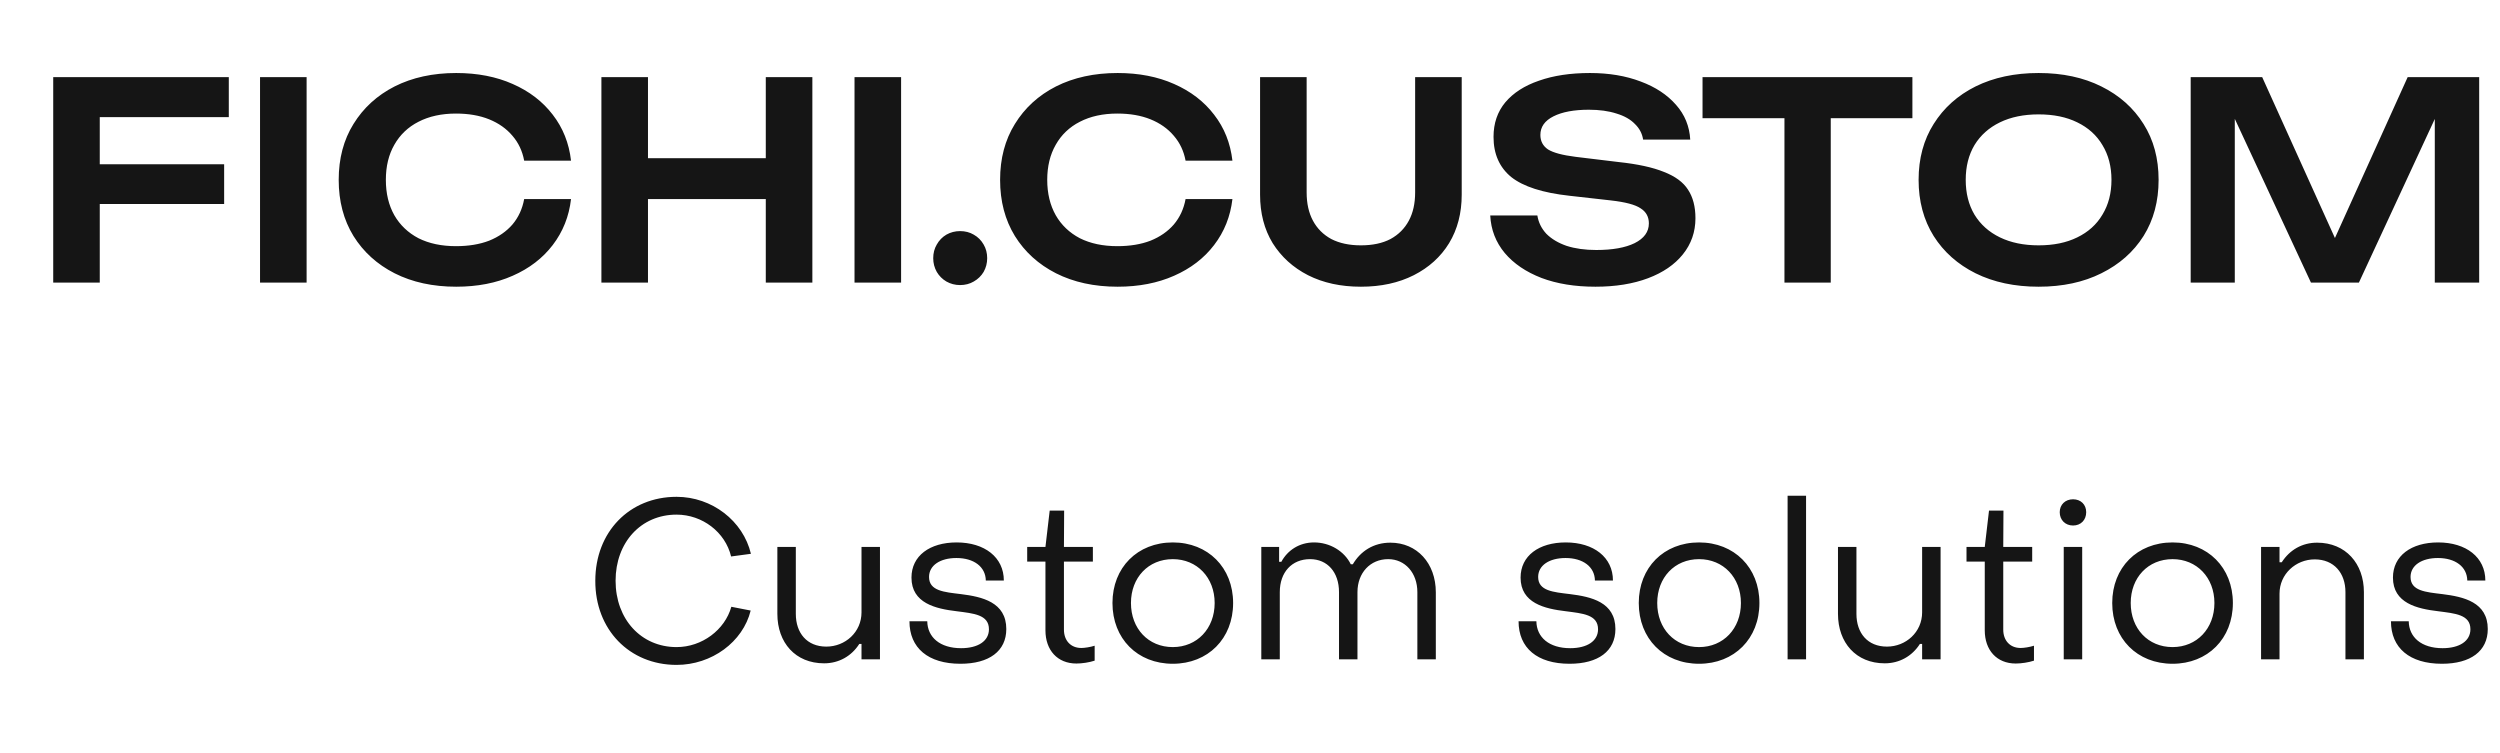
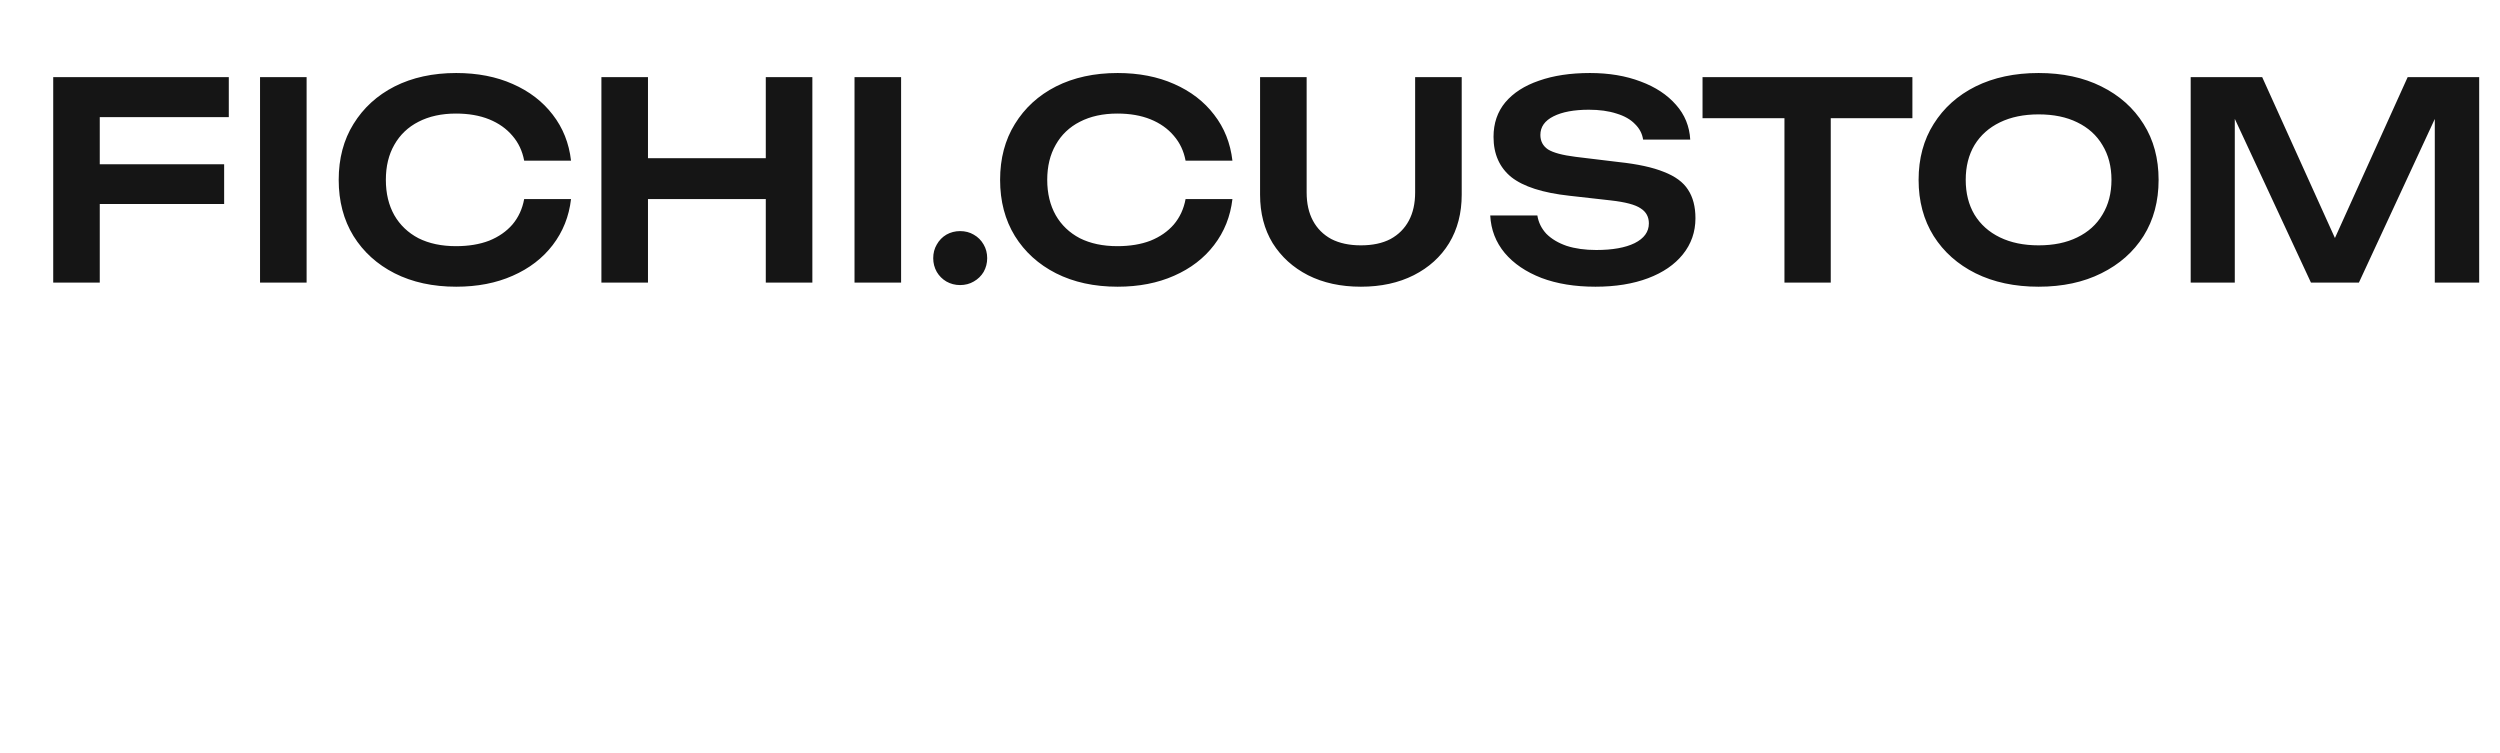
<svg xmlns="http://www.w3.org/2000/svg" width="73" height="22" viewBox="0 0 73 22" fill="none">
  <path d="M2.209 4.796H6.545V5.956H2.209V4.796ZM6.681 2.252V3.42H2.225L2.913 2.724V8.252H1.554V2.252H6.681ZM7.593 2.252H8.953V8.252H7.593V2.252ZM16.674 5.812C16.616 6.319 16.437 6.767 16.139 7.156C15.845 7.54 15.456 7.839 14.97 8.052C14.491 8.265 13.941 8.372 13.322 8.372C12.64 8.372 12.04 8.241 11.523 7.98C11.011 7.719 10.611 7.356 10.322 6.892C10.034 6.423 9.89 5.876 9.89 5.252C9.89 4.628 10.034 4.084 10.322 3.62C10.611 3.151 11.011 2.785 11.523 2.524C12.04 2.263 12.64 2.132 13.322 2.132C13.941 2.132 14.491 2.239 14.97 2.452C15.456 2.665 15.845 2.964 16.139 3.348C16.437 3.732 16.616 4.18 16.674 4.692H15.306C15.253 4.409 15.139 4.167 14.963 3.964C14.787 3.756 14.56 3.596 14.283 3.484C14.005 3.372 13.682 3.316 13.315 3.316C12.893 3.316 12.528 3.396 12.219 3.556C11.915 3.711 11.68 3.935 11.514 4.228C11.349 4.516 11.267 4.857 11.267 5.252C11.267 5.647 11.349 5.991 11.514 6.284C11.68 6.572 11.915 6.796 12.219 6.956C12.528 7.111 12.893 7.188 13.315 7.188C13.682 7.188 14.005 7.135 14.283 7.028C14.56 6.916 14.787 6.759 14.963 6.556C15.139 6.348 15.253 6.1 15.306 5.812H16.674ZM17.561 2.252H18.921V8.252H17.561V2.252ZM22.361 2.252H23.721V8.252H22.361V2.252ZM18.305 4.62H22.961V5.812H18.305V4.62ZM24.952 2.252H26.312V8.252H24.952V2.252ZM28.034 8.324C27.89 8.324 27.756 8.289 27.634 8.22C27.517 8.151 27.423 8.057 27.354 7.94C27.285 7.817 27.25 7.684 27.25 7.54C27.25 7.391 27.285 7.257 27.354 7.14C27.423 7.017 27.517 6.921 27.634 6.852C27.756 6.783 27.89 6.748 28.034 6.748C28.183 6.748 28.317 6.783 28.434 6.852C28.556 6.921 28.652 7.017 28.722 7.14C28.791 7.257 28.826 7.391 28.826 7.54C28.826 7.684 28.791 7.817 28.722 7.94C28.652 8.057 28.556 8.151 28.434 8.22C28.317 8.289 28.183 8.324 28.034 8.324ZM35.987 5.812C35.928 6.319 35.75 6.767 35.451 7.156C35.158 7.54 34.768 7.839 34.283 8.052C33.803 8.265 33.254 8.372 32.635 8.372C31.952 8.372 31.352 8.241 30.835 7.98C30.323 7.719 29.923 7.356 29.635 6.892C29.347 6.423 29.203 5.876 29.203 5.252C29.203 4.628 29.347 4.084 29.635 3.62C29.923 3.151 30.323 2.785 30.835 2.524C31.352 2.263 31.952 2.132 32.635 2.132C33.254 2.132 33.803 2.239 34.283 2.452C34.768 2.665 35.158 2.964 35.451 3.348C35.75 3.732 35.928 4.18 35.987 4.692H34.619C34.566 4.409 34.451 4.167 34.275 3.964C34.099 3.756 33.872 3.596 33.595 3.484C33.318 3.372 32.995 3.316 32.627 3.316C32.206 3.316 31.84 3.396 31.531 3.556C31.227 3.711 30.992 3.935 30.827 4.228C30.662 4.516 30.579 4.857 30.579 5.252C30.579 5.647 30.662 5.991 30.827 6.284C30.992 6.572 31.227 6.796 31.531 6.956C31.84 7.111 32.206 7.188 32.627 7.188C32.995 7.188 33.318 7.135 33.595 7.028C33.872 6.916 34.099 6.759 34.275 6.556C34.451 6.348 34.566 6.1 34.619 5.812H35.987ZM38.154 5.62C38.154 5.94 38.215 6.215 38.338 6.444C38.461 6.673 38.639 6.852 38.874 6.98C39.114 7.103 39.402 7.164 39.738 7.164C40.079 7.164 40.367 7.103 40.602 6.98C40.837 6.852 41.015 6.673 41.138 6.444C41.261 6.215 41.322 5.94 41.322 5.62V2.252H42.682V5.684C42.682 6.223 42.559 6.695 42.314 7.1C42.069 7.5 41.724 7.812 41.282 8.036C40.839 8.26 40.325 8.372 39.738 8.372C39.151 8.372 38.636 8.26 38.194 8.036C37.757 7.812 37.413 7.5 37.162 7.1C36.916 6.695 36.794 6.223 36.794 5.684V2.252H38.154V5.62ZM43.515 6.292H44.891C44.923 6.495 45.011 6.673 45.155 6.828C45.304 6.977 45.501 7.095 45.747 7.18C45.997 7.26 46.285 7.3 46.611 7.3C47.085 7.3 47.459 7.233 47.731 7.1C48.008 6.961 48.147 6.769 48.147 6.524C48.147 6.332 48.067 6.185 47.907 6.084C47.752 5.977 47.461 5.9 47.035 5.852L45.827 5.716C45.048 5.631 44.483 5.449 44.131 5.172C43.784 4.889 43.611 4.497 43.611 3.996C43.611 3.601 43.725 3.265 43.955 2.988C44.189 2.711 44.517 2.5 44.939 2.356C45.36 2.207 45.856 2.132 46.427 2.132C46.981 2.132 47.475 2.215 47.907 2.38C48.339 2.54 48.683 2.767 48.939 3.06C49.195 3.348 49.333 3.687 49.355 4.076H47.979C47.952 3.9 47.872 3.748 47.739 3.62C47.611 3.487 47.432 3.385 47.203 3.316C46.973 3.241 46.704 3.204 46.395 3.204C45.963 3.204 45.619 3.268 45.363 3.396C45.107 3.524 44.979 3.705 44.979 3.94C44.979 4.121 45.053 4.263 45.203 4.364C45.357 4.46 45.627 4.532 46.011 4.58L47.267 4.732C47.821 4.791 48.261 4.887 48.587 5.02C48.917 5.148 49.152 5.321 49.291 5.54C49.435 5.759 49.507 6.036 49.507 6.372C49.507 6.772 49.384 7.124 49.139 7.428C48.899 7.727 48.56 7.959 48.123 8.124C47.685 8.289 47.173 8.372 46.587 8.372C45.989 8.372 45.464 8.287 45.011 8.116C44.557 7.94 44.2 7.697 43.939 7.388C43.677 7.073 43.536 6.708 43.515 6.292ZM52.106 2.86H53.458V8.252H52.106V2.86ZM49.714 2.252H55.842V3.452H49.714V2.252ZM59.527 8.372C58.828 8.372 58.215 8.241 57.687 7.98C57.164 7.719 56.757 7.356 56.463 6.892C56.17 6.423 56.023 5.876 56.023 5.252C56.023 4.628 56.17 4.084 56.463 3.62C56.757 3.151 57.164 2.785 57.687 2.524C58.215 2.263 58.828 2.132 59.527 2.132C60.226 2.132 60.837 2.263 61.359 2.524C61.887 2.785 62.298 3.151 62.591 3.62C62.885 4.084 63.031 4.628 63.031 5.252C63.031 5.876 62.885 6.423 62.591 6.892C62.298 7.356 61.887 7.719 61.359 7.98C60.837 8.241 60.226 8.372 59.527 8.372ZM59.527 7.164C59.965 7.164 60.34 7.087 60.655 6.932C60.975 6.777 61.221 6.556 61.391 6.268C61.567 5.98 61.655 5.641 61.655 5.252C61.655 4.863 61.567 4.524 61.391 4.236C61.221 3.948 60.975 3.727 60.655 3.572C60.34 3.417 59.965 3.34 59.527 3.34C59.095 3.34 58.719 3.417 58.399 3.572C58.079 3.727 57.831 3.948 57.655 4.236C57.484 4.524 57.399 4.863 57.399 5.252C57.399 5.641 57.484 5.98 57.655 6.268C57.831 6.556 58.079 6.777 58.399 6.932C58.719 7.087 59.095 7.164 59.527 7.164ZM72.392 2.252V8.252H71.096V2.708L71.44 2.732L68.88 8.252H67.48L64.92 2.748L65.256 2.716V8.252H63.968V2.252H66.056L68.472 7.596H67.888L70.304 2.252H72.392Z" fill="#151515" />
-   <path d="M19.756 19.415C18.378 19.415 17.377 18.381 17.383 16.957C17.383 15.534 18.378 14.507 19.756 14.507C20.789 14.507 21.699 15.209 21.927 16.171L21.348 16.249C21.179 15.54 20.51 15.027 19.756 15.027C18.716 15.027 17.975 15.839 17.975 16.957C17.975 18.082 18.722 18.895 19.756 18.895C20.497 18.895 21.166 18.394 21.355 17.718L21.92 17.828C21.693 18.745 20.783 19.415 19.756 19.415ZM25.695 15.97V19.252H25.156V18.803H25.091C24.863 19.161 24.493 19.369 24.064 19.369C23.225 19.369 22.699 18.765 22.699 17.926V15.97H23.238V17.926C23.238 18.485 23.563 18.881 24.129 18.881C24.681 18.881 25.156 18.459 25.156 17.881V15.97H25.695ZM28.045 19.382C27.102 19.382 26.556 18.921 26.556 18.14H27.076C27.083 18.608 27.447 18.927 28.064 18.927C28.558 18.927 28.877 18.719 28.877 18.375C28.877 17.945 28.428 17.913 27.934 17.848C27.323 17.776 26.615 17.614 26.615 16.866C26.615 16.23 27.148 15.839 27.934 15.839C28.753 15.839 29.312 16.275 29.312 16.951H28.786C28.779 16.548 28.435 16.294 27.928 16.294C27.453 16.294 27.128 16.509 27.128 16.847C27.128 17.256 27.57 17.289 28.058 17.348C28.675 17.425 29.384 17.581 29.384 18.368C29.384 19.012 28.883 19.382 28.045 19.382ZM31.431 19.375C30.878 19.375 30.527 18.985 30.527 18.407V16.398H29.994V15.97H30.527L30.651 14.91H31.073L31.067 15.97H31.912V16.398H31.067V18.387C31.067 18.7 31.262 18.921 31.574 18.921C31.671 18.921 31.84 18.895 31.964 18.855V19.291C31.808 19.343 31.593 19.375 31.431 19.375ZM34.246 19.382C33.212 19.382 32.484 18.648 32.484 17.608C32.484 16.574 33.212 15.839 34.246 15.839C35.273 15.839 36.007 16.574 36.007 17.608C36.007 18.648 35.273 19.382 34.246 19.382ZM34.246 18.895C34.954 18.895 35.468 18.355 35.468 17.608C35.468 16.866 34.954 16.327 34.246 16.327C33.531 16.327 33.024 16.866 33.024 17.608C33.024 18.355 33.531 18.895 34.246 18.895ZM36.83 19.252V15.97H37.35V16.405H37.415C37.597 16.067 37.942 15.839 38.371 15.839C38.832 15.839 39.255 16.093 39.443 16.477H39.502C39.729 16.093 40.106 15.846 40.6 15.846C41.374 15.846 41.926 16.444 41.926 17.296V19.252H41.387V17.289C41.387 16.73 41.029 16.327 40.535 16.327C40.009 16.327 39.638 16.73 39.638 17.289V19.252H39.099V17.289C39.099 16.71 38.761 16.327 38.254 16.327C37.721 16.327 37.37 16.71 37.37 17.289V19.252H36.83ZM45.831 19.382C44.888 19.382 44.342 18.921 44.342 18.14H44.862C44.869 18.608 45.233 18.927 45.85 18.927C46.344 18.927 46.663 18.719 46.663 18.375C46.663 17.945 46.214 17.913 45.72 17.848C45.109 17.776 44.401 17.614 44.401 16.866C44.401 16.23 44.934 15.839 45.72 15.839C46.539 15.839 47.098 16.275 47.098 16.951H46.572C46.565 16.548 46.221 16.294 45.714 16.294C45.239 16.294 44.914 16.509 44.914 16.847C44.914 17.256 45.356 17.289 45.844 17.348C46.461 17.425 47.17 17.581 47.17 18.368C47.17 19.012 46.669 19.382 45.831 19.382ZM49.613 19.382C48.58 19.382 47.852 18.648 47.852 17.608C47.852 16.574 48.58 15.839 49.613 15.839C50.64 15.839 51.375 16.574 51.375 17.608C51.375 18.648 50.64 19.382 49.613 19.382ZM49.613 18.895C50.322 18.895 50.835 18.355 50.835 17.608C50.835 16.866 50.322 16.327 49.613 16.327C48.898 16.327 48.391 16.866 48.391 17.608C48.391 18.355 48.898 18.895 49.613 18.895ZM52.198 19.252V14.475H52.737V19.252H52.198ZM56.665 15.97V19.252H56.126V18.803H56.061C55.833 19.161 55.463 19.369 55.034 19.369C54.195 19.369 53.669 18.765 53.669 17.926V15.97H54.208V17.926C54.208 18.485 54.533 18.881 55.099 18.881C55.651 18.881 56.126 18.459 56.126 17.881V15.97H56.665ZM58.859 19.375C58.306 19.375 57.955 18.985 57.955 18.407V16.398H57.422V15.97H57.955L58.079 14.91H58.501L58.495 15.97H59.34V16.398H58.495V18.387C58.495 18.7 58.69 18.921 59.002 18.921C59.099 18.921 59.268 18.895 59.392 18.855V19.291C59.236 19.343 59.021 19.375 58.859 19.375ZM60.533 15.345C60.306 15.345 60.144 15.183 60.144 14.956C60.144 14.735 60.306 14.579 60.533 14.579C60.761 14.579 60.917 14.735 60.917 14.956C60.917 15.183 60.761 15.345 60.533 15.345ZM60.261 19.252V15.97H60.8V19.252H60.261ZM63.439 19.382C62.405 19.382 61.677 18.648 61.677 17.608C61.677 16.574 62.405 15.839 63.439 15.839C64.466 15.839 65.2 16.574 65.2 17.608C65.2 18.648 64.466 19.382 63.439 19.382ZM63.439 18.895C64.147 18.895 64.661 18.355 64.661 17.608C64.661 16.866 64.147 16.327 63.439 16.327C62.724 16.327 62.217 16.866 62.217 17.608C62.217 18.355 62.724 18.895 63.439 18.895ZM66.023 19.252V15.97H66.562V16.418H66.627C66.862 16.054 67.225 15.846 67.661 15.846C68.493 15.846 69.026 16.457 69.026 17.289V19.252H68.487V17.289C68.487 16.736 68.155 16.334 67.59 16.334C67.037 16.334 66.562 16.762 66.562 17.334V19.252H66.023ZM71.304 19.382C70.362 19.382 69.816 18.921 69.816 18.14H70.335C70.342 18.608 70.706 18.927 71.323 18.927C71.817 18.927 72.136 18.719 72.136 18.375C72.136 17.945 71.688 17.913 71.194 17.848C70.582 17.776 69.874 17.614 69.874 16.866C69.874 16.23 70.407 15.839 71.194 15.839C72.013 15.839 72.572 16.275 72.572 16.951H72.045C72.038 16.548 71.694 16.294 71.187 16.294C70.713 16.294 70.388 16.509 70.388 16.847C70.388 17.256 70.829 17.289 71.317 17.348C71.934 17.425 72.643 17.581 72.643 18.368C72.643 19.012 72.142 19.382 71.304 19.382Z" fill="#151515" />
</svg>